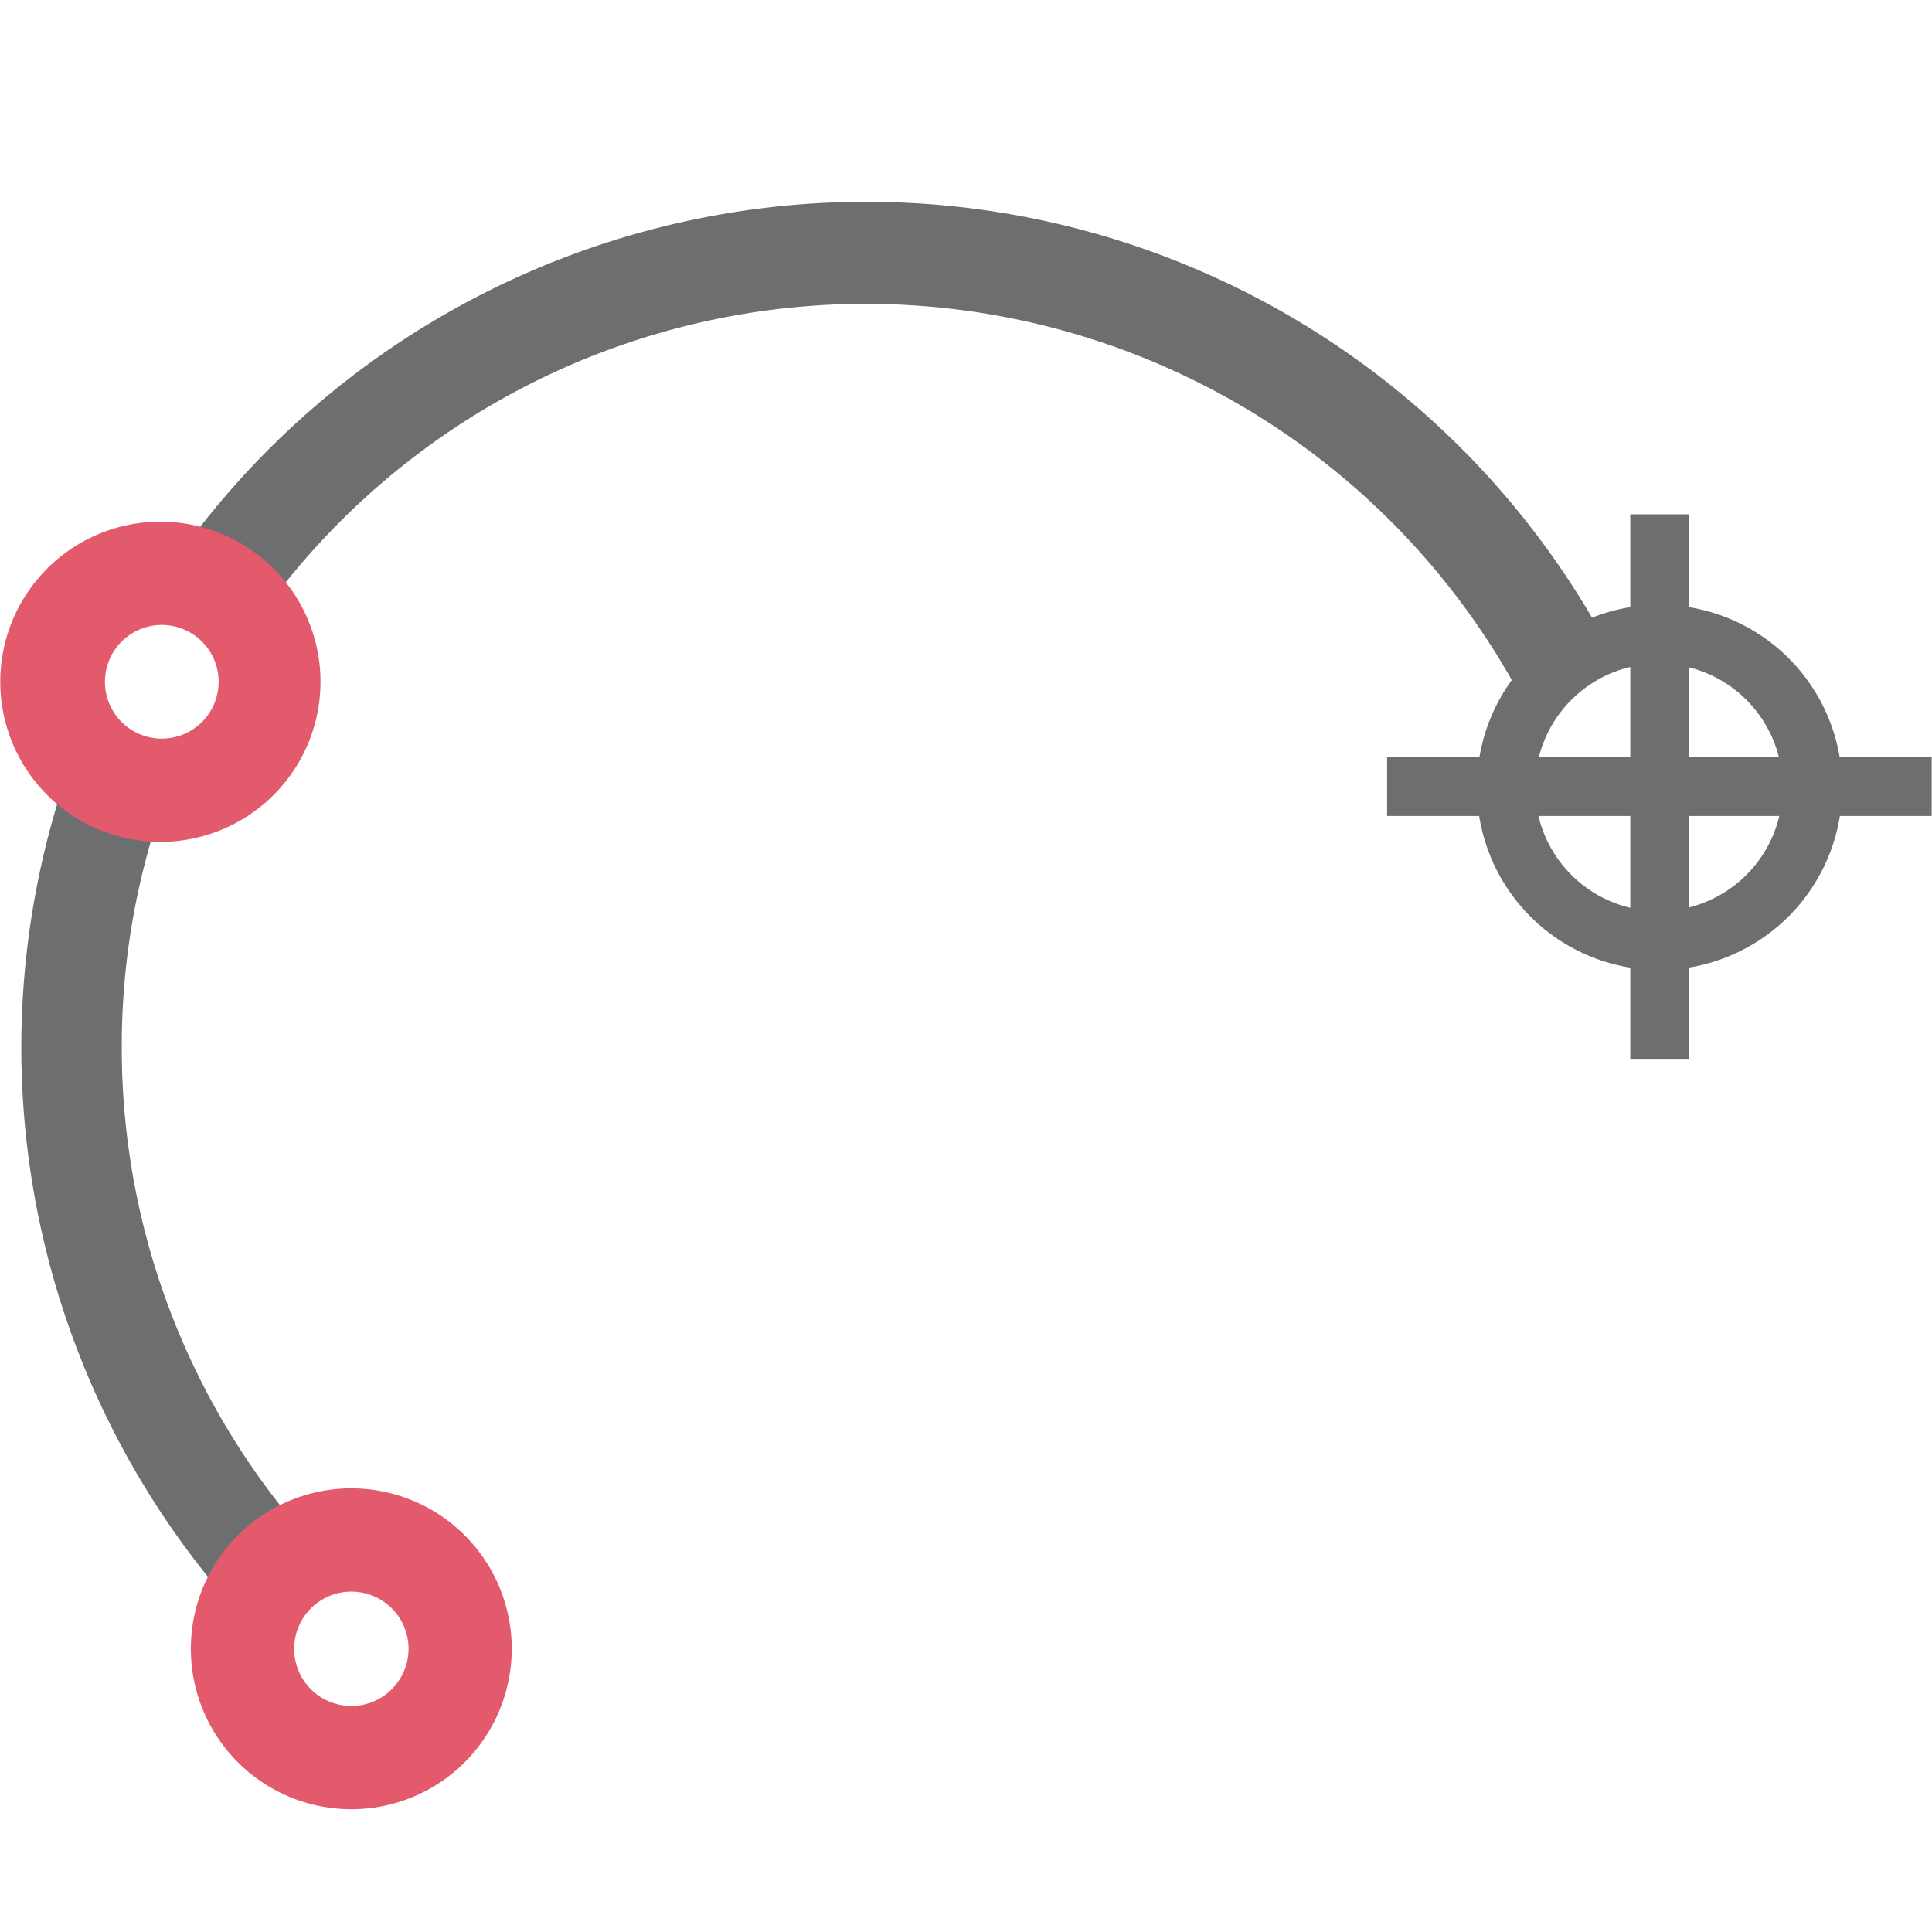
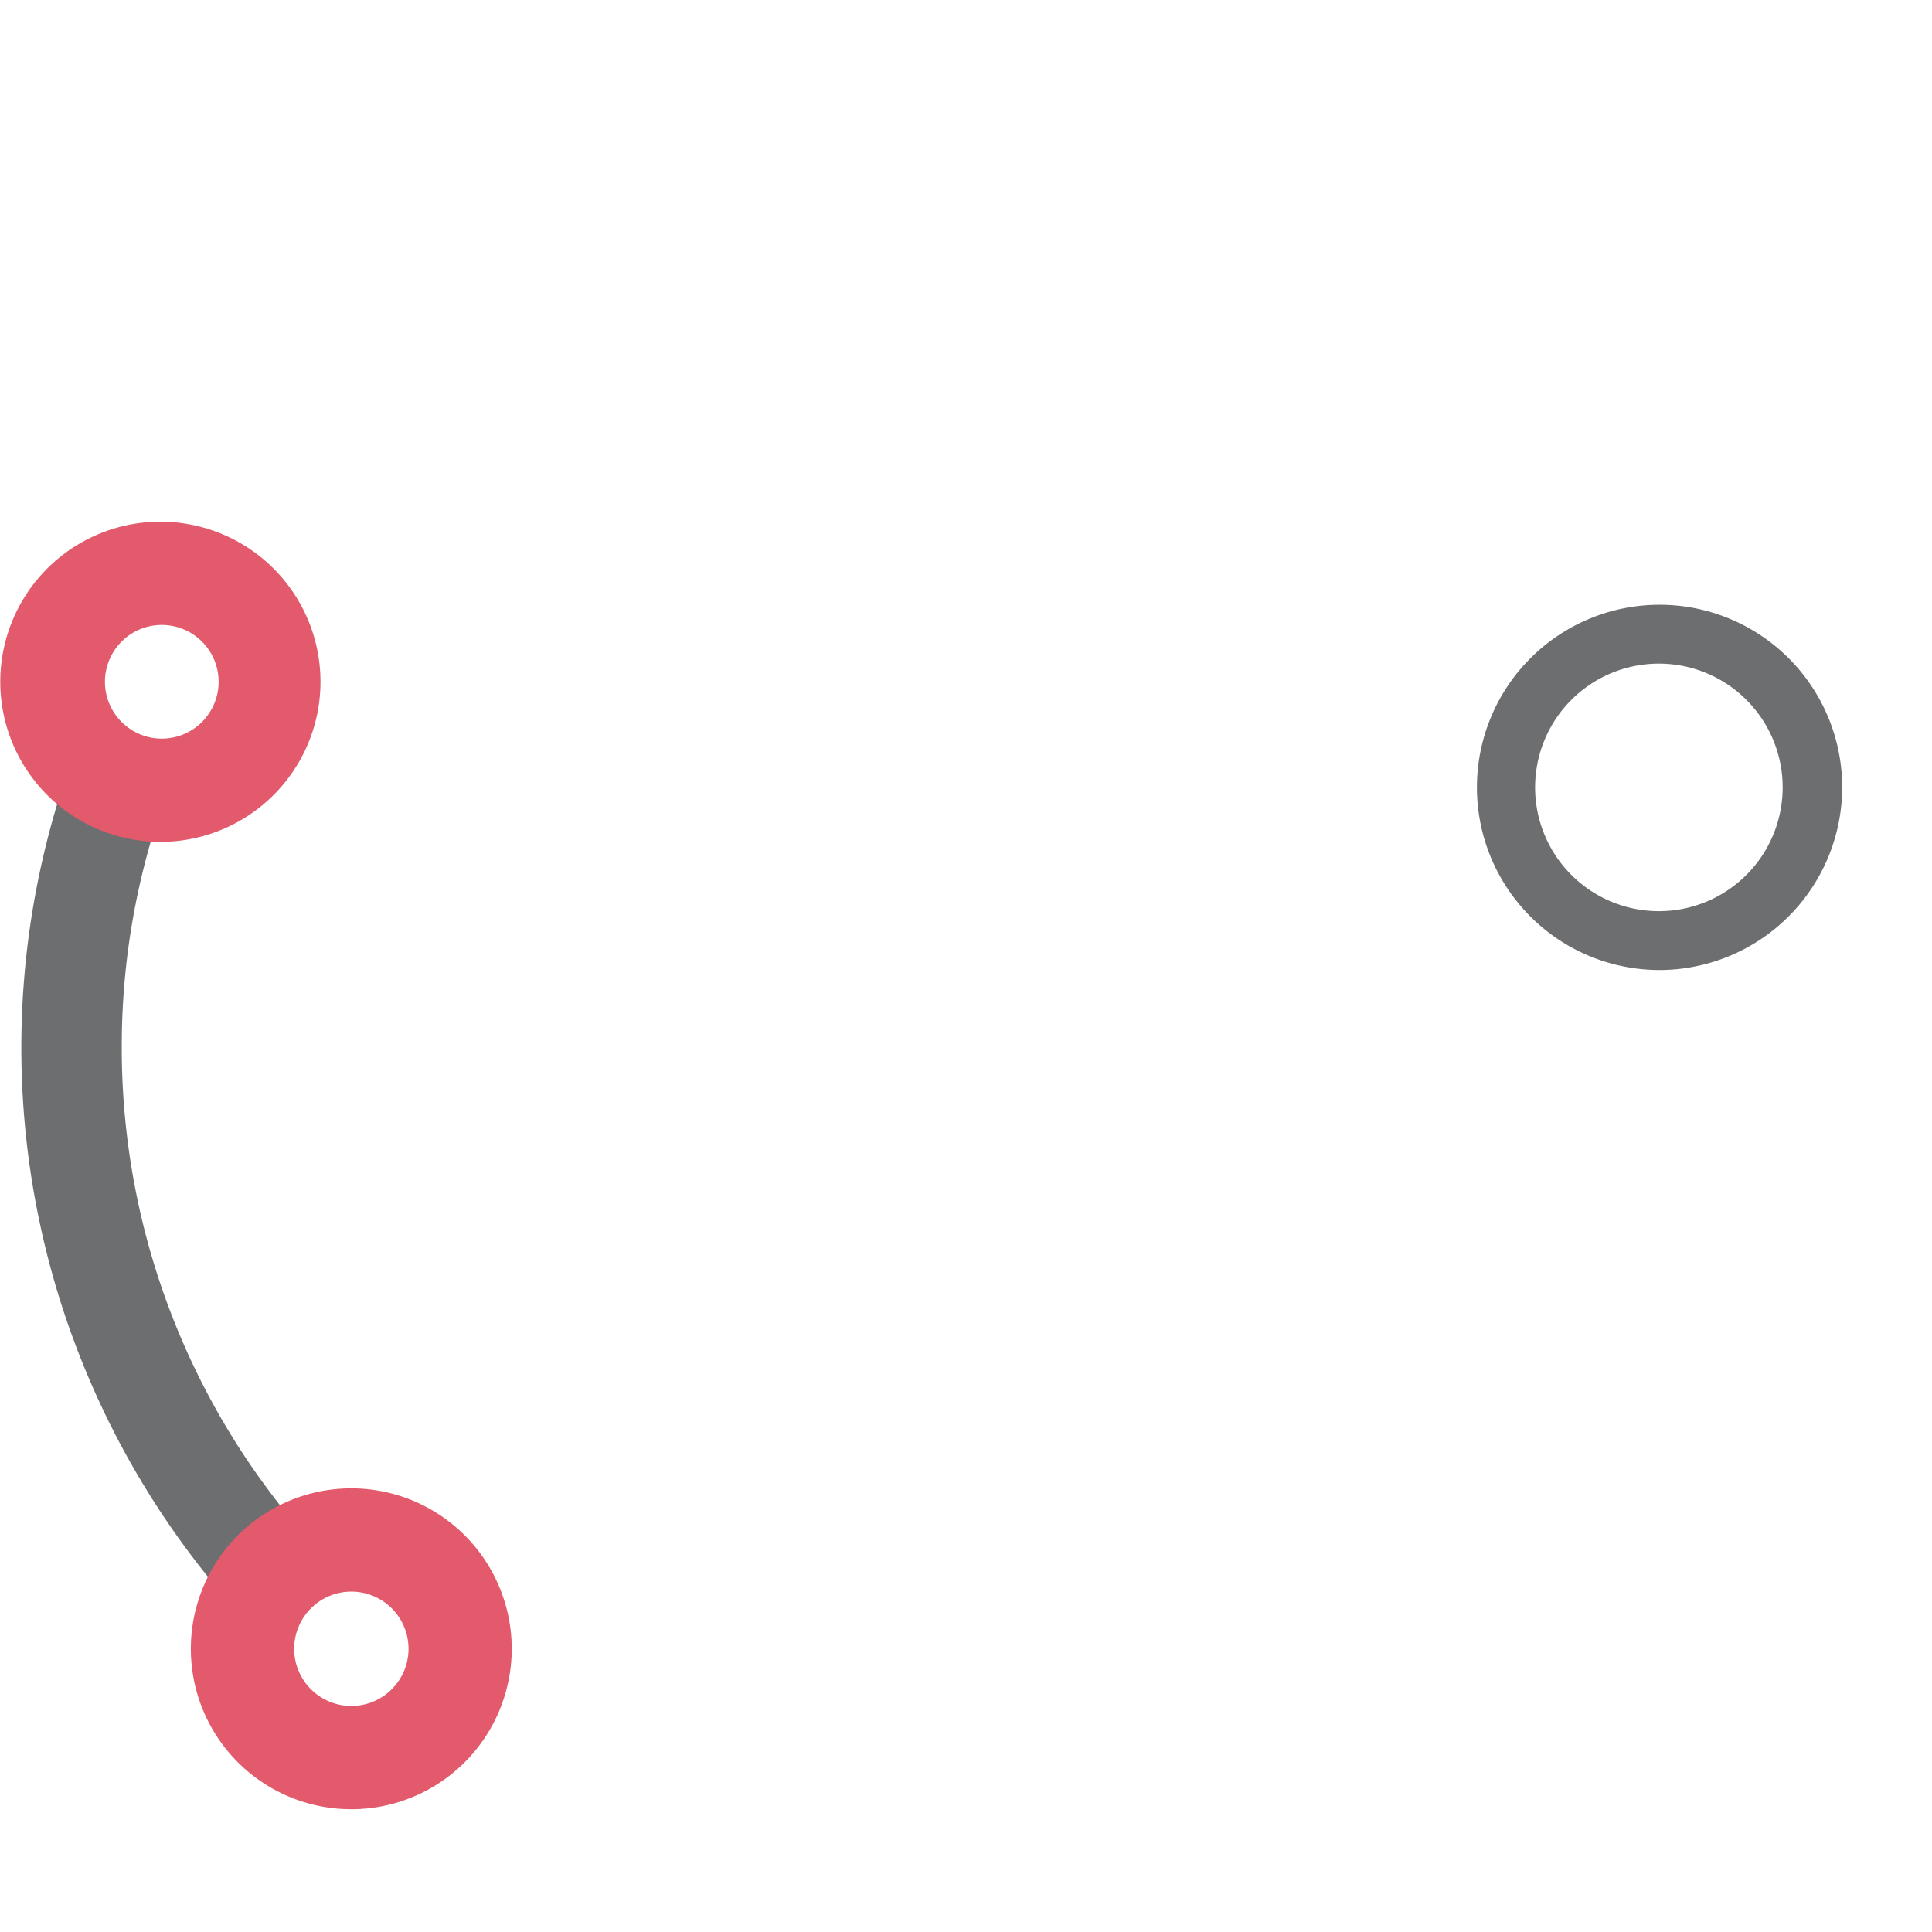
<svg xmlns="http://www.w3.org/2000/svg" id="Layer_1" data-name="Layer 1" viewBox="0 0 57.44 57.44">
  <defs>
    <style>.cls-1{fill:none;}.cls-2{fill:#6d6e70;}.cls-3{fill:#e25a6b;}</style>
  </defs>
  <rect class="cls-1" x="-760.04" y="-2567.97" width="2951.16" height="3933.57" />
-   <rect class="cls-2" x="48.47" y="15.29" width="1.75" height="16.19" />
-   <rect class="cls-2" x="41.24" y="22.51" width="16.19" height="1.75" />
  <path class="cls-2" d="M49.34,28.84a5.43,5.43,0,1,1,5.43-5.43A5.44,5.44,0,0,1,49.34,28.84Zm0-9.11A3.68,3.68,0,1,0,53,23.41,3.68,3.68,0,0,0,49.34,19.73Z" />
-   <path class="cls-2" d="M25.73,6A25.11,25.11,0,0,0,4.81,17.25l.26,0a3.5,3.5,0,0,1,2.56,1.22A22.09,22.09,0,0,1,45.37,21L48,19.58A25,25,0,0,0,25.73,6Z" />
  <path class="cls-2" d="M3.62,31.12A21.85,21.85,0,0,1,5.06,23.3a4.34,4.34,0,0,1-.51,0A3.29,3.29,0,0,1,2.36,22,25.09,25.09,0,0,0,8.17,49.07h0a1.82,1.82,0,0,1,.19-.64,2.22,2.22,0,0,1,.75-.83,2.16,2.16,0,0,1,1.26-.39l.21,0A22,22,0,0,1,3.62,31.12Z" />
  <path class="cls-3" d="M8.13,16.9a4.76,4.76,0,1,0,0,6.74A4.76,4.76,0,0,0,8.13,16.9ZM6,21.47a1.69,1.69,0,1,1,0-2.4A1.69,1.69,0,0,1,6,21.47Z" />
  <path class="cls-3" d="M13.82,45.65a4.77,4.77,0,1,0,0,6.74A4.77,4.77,0,0,0,13.82,45.65Zm-2.17,4.57a1.7,1.7,0,1,1,0-2.4A1.7,1.7,0,0,1,11.65,50.22Z" />
</svg>